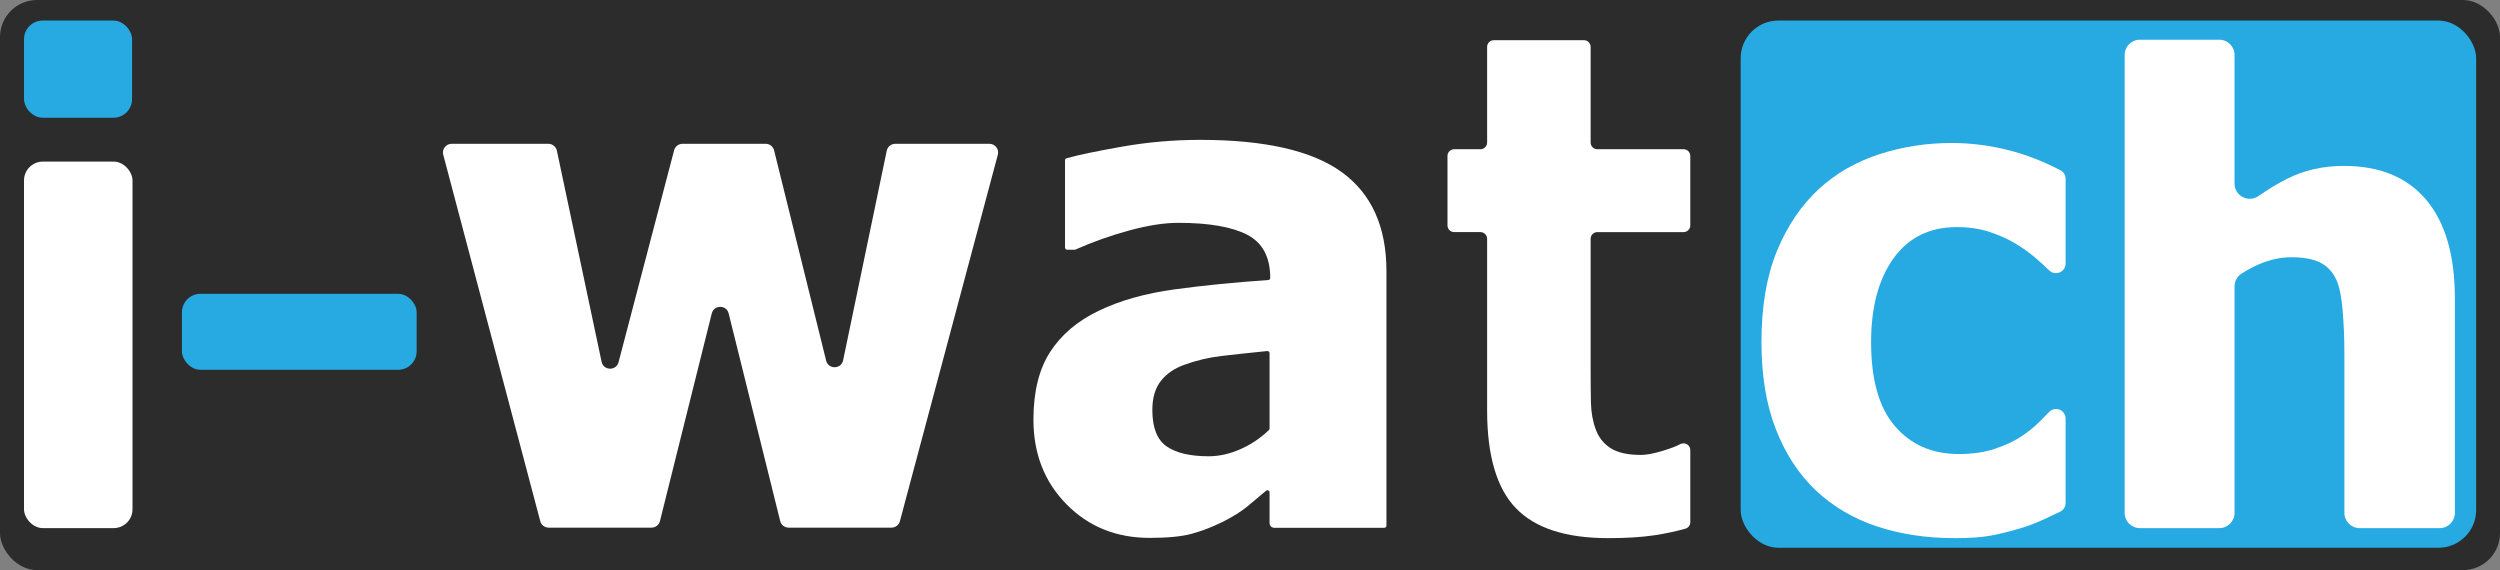
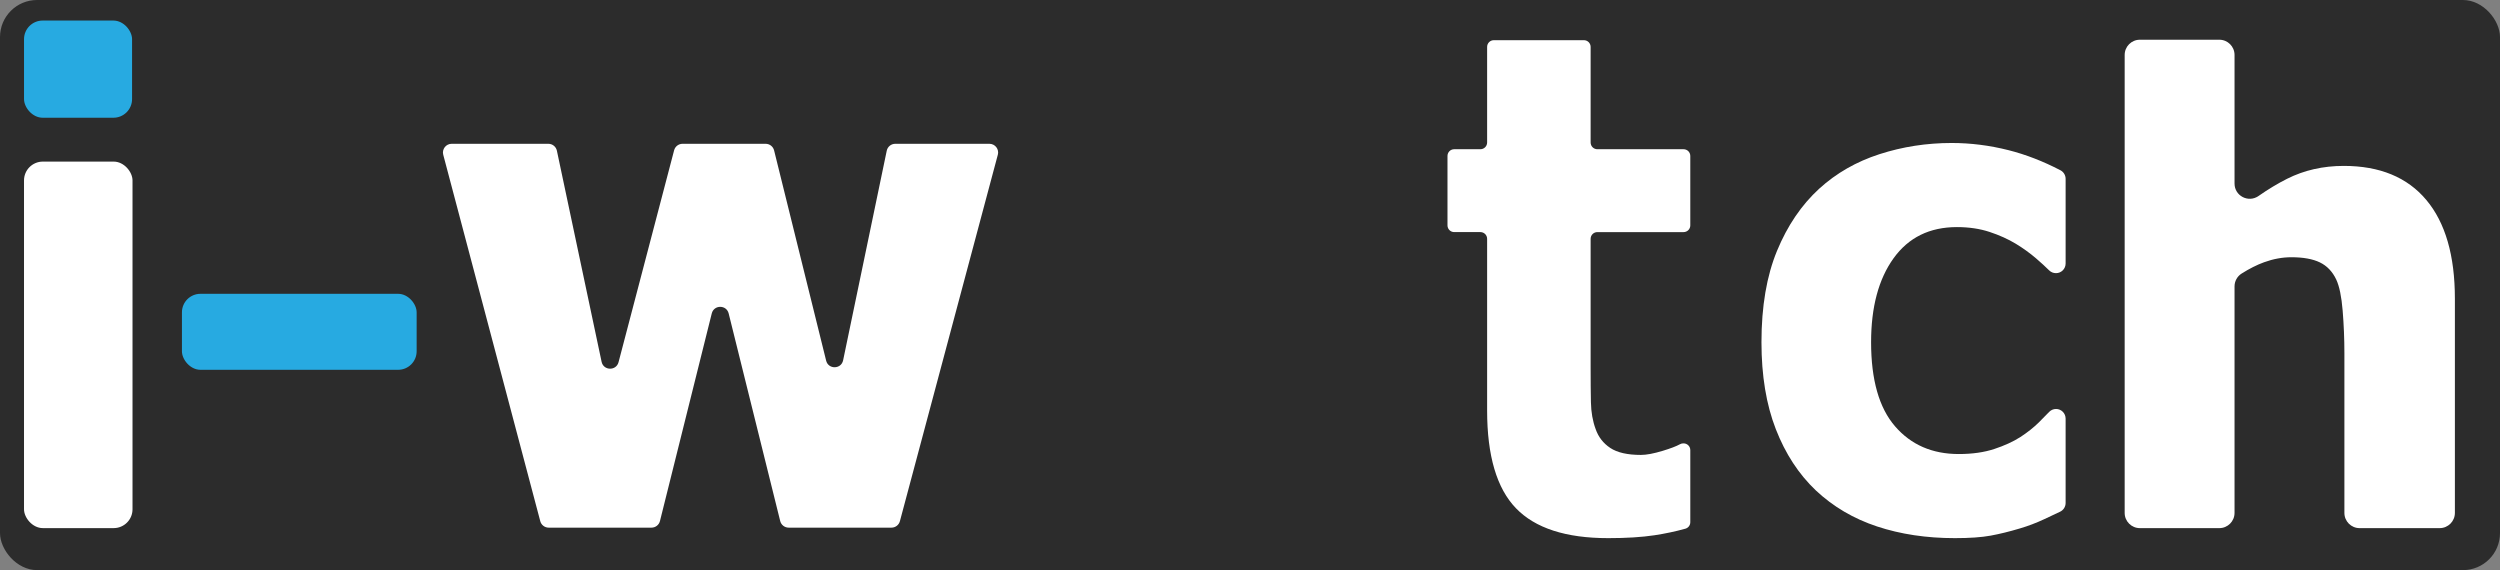
<svg xmlns="http://www.w3.org/2000/svg" id="c" data-name="Logo" width="5368.46" height="1224.26" viewBox="0 0 5368.46 1224.26">
  <rect x="0" y="0" width="5368.46" height="1224.26" fill="#808080" stroke="none" />
  <defs>
    <style>
      .r {
        fill: #fff;
      }

      .s {
        fill: #27aae1;
      }

      .t {
        fill: #2c2c2c;
      }
    </style>
  </defs>
  <rect class="t" width="5368.46" height="1224.26" rx="79.56" ry="79.56" />
-   <rect id="d" data-name="Rectangle" class="s" x="3737.89" y="44.11" width="1579.36" height="1132.13" rx="80.94" ry="80.94" />
  <path id="e" data-name="H" class="r" d="m5238.94,1134.1h-171.95c-18.04,0-32.66-14.62-32.66-32.66v-342.78c0-30.56-1.24-61-3.71-91.33s-7.08-52.69-13.82-67.07c-8.09-17.08-19.77-29.32-35.05-36.74-15.28-7.41-35.72-11.12-61.34-11.12-19.32,0-38.87,3.59-58.64,10.78-15.24,5.54-31.29,13.62-48.14,24.24-9.48,5.98-15.22,16.41-15.22,27.62v486.39c0,18.04-14.62,32.66-32.66,32.66h-170.6c-18.04,0-32.66-14.62-32.66-32.66V117.96c0-18.04,14.62-32.66,32.66-32.66h170.6c18.04,0,32.66,14.62,32.66,32.66v276.23c0,26.44,29.74,41.86,51.43,26.72,20.8-14.52,41.29-26.86,61.48-37.02,36.62-18.42,77.18-27.64,121.66-27.64,77.29,0,136.38,24.38,177.27,73.13,40.89,48.76,61.34,119.42,61.34,211.98v460.06c0,18.04-14.62,32.66-32.66,32.66Z" />
  <path id="f" data-name="C" class="r" d="m4197.63,1155.58c-60.77,0-116.4-8.36-166.89-25.08-50.49-16.72-94.32-42.52-131.48-77.4-36.72-34.87-65.36-78.71-85.9-131.51-20.55-52.79-30.82-115.03-30.82-186.69,0-76.92,11.15-142.37,33.44-196.37,22.3-53.99,52.46-98.42,90.49-133.3,36.72-33.43,79.89-58.16,129.51-74.18,49.62-16.01,101.31-24.01,155.09-24.01,40.66,0,81.31,5.14,121.97,15.41,36.97,9.35,74.11,23.72,111.44,43.13,6.86,3.57,11.19,10.66,11.19,18.42v181.84c0,11.43-9.21,20.7-20.58,20.7h-.35c-5.43,0-10.62-2.17-14.49-6-7.97-7.91-17.26-16.42-27.86-25.53-13.33-11.47-27.87-21.97-43.61-31.53-16.61-10.03-35.41-18.51-56.39-25.44-20.98-6.92-44.37-10.39-70.17-10.39-58.58,0-103.94,22.34-136.07,67.01-32.13,44.68-48.2,104.75-48.2,180.24,0,80.75,17.16,140.95,51.48,180.6,34.32,39.67,79.89,59.48,136.72,59.48,28.85,0,54.21-3.58,76.07-10.75,21.86-7.17,40.66-15.77,56.39-25.8,15.3-10.03,28.42-20.43,39.35-31.18,8.27-8.13,15.66-15.65,22.17-22.55,3.9-4.13,9.29-6.48,14.95-6.48h0c11.37,0,20.58,9.27,20.58,20.7v181.16c0,8.03-4.61,15.33-11.83,18.74-10.19,4.82-21.44,10.12-33.74,15.9-17.27,8.13-34.86,14.81-52.79,20.07-22.3,6.69-43.17,11.83-62.62,15.41-19.45,3.58-45.14,5.38-77.05,5.38Z" />
  <path id="g" data-name="T" class="r" d="m3453.16,1155.58c-90.6,0-156.54-21.4-197.82-64.19-41.28-42.78-61.92-112.8-61.92-210.06v-368.53c0-7.95-6.45-14.4-14.4-14.4h-56.3c-7.95,0-14.4-6.45-14.4-14.4v-149.17c0-7.95,6.45-14.4,14.4-14.4h56.3c7.95,0,14.4-6.45,14.4-14.4V100.7c0-7.95,6.45-14.4,14.4-14.4h193.47c7.95,0,14.4,6.45,14.4,14.4v205.34c0,7.95,6.45,14.4,14.4,14.4h185.21c7.95,0,14.4,6.45,14.4,14.4v149.17c0,7.95-6.45,14.4-14.4,14.4h-185.21c-7.95,0-14.4,6.45-14.4,14.4v275.9c0,28.7.21,53.73.64,75.13.42,21.41,3.81,40.6,10.16,57.62,5.93,17.03,16.41,30.52,31.44,40.48,15.03,9.97,36.94,14.95,65.73,14.95,11.85,0,27.41-2.92,46.68-8.75,16.86-5.11,29.25-9.84,37.2-14.2,2.17-1.19,4.58-1.85,7.05-1.85h.73c7.95,0,14.4,6.45,14.4,14.4v154.95c0,6.49-4.35,12.15-10.61,13.89-21,5.84-43.07,10.53-66.23,14.06-27.1,4.12-60.33,6.2-99.7,6.2Z" />
-   <path id="h" data-name="A" class="r" d="m2726.23,1057.46c0-3.93-4.58-6.07-7.6-3.55-14.28,11.92-27.26,22.79-38.92,32.61-13.7,11.54-32.1,23.08-55.18,34.62-22.6,11.06-44.6,19.47-65.99,25.24-21.4,5.77-51.33,8.65-89.8,8.65-71.64,0-131.15-24.04-178.51-72.12-47.36-48.08-71.04-108.67-71.04-181.75,0-60.1,12.02-108.67,36.06-145.69,24.04-37.02,58.66-66.35,103.86-87.99,45.68-22.12,100.25-37.5,163.72-46.16,62.22-8.48,129.05-15.12,200.51-19.91,2.43-.16,4.33-2.18,4.33-4.61h0c0-44.72-16.47-75.61-49.41-92.68-32.94-17.07-82.34-25.6-148.22-25.6-29.81,0-64.67,5.41-104.58,16.23-39.6,10.73-78.25,24.43-115.96,41.08-.58.26-1.22.39-1.85.39h-16.04c-2.56,0-4.63-2.07-4.63-4.63v-187.33c0-2.08,1.38-3.9,3.38-4.46,25.2-7.01,64.46-15.22,117.79-24.65,55.78-9.86,112.03-14.79,168.77-14.79,139.44,0,241.02,23.2,304.73,69.6,63.71,46.4,95.57,117.2,95.57,212.41v546.4c0,2.56-2.07,4.63-4.63,4.63h-236.37c-5.52,0-10-4.48-10-10v-65.94Zm0-137.36v-161.67c0-2.74-2.37-4.88-5.1-4.6-40.45,4.11-73.37,7.66-98.76,10.66-26.45,3.13-52.41,9.26-77.89,18.39-22.12,7.69-39.31,19.35-51.57,34.98-12.26,15.63-18.39,36.42-18.39,62.39,0,37.99,10.22,64.07,30.65,78.26,20.44,14.18,50.61,21.28,90.52,21.28,22.12,0,44.72-5.05,67.8-15.15,22.5-9.84,42.94-23.57,61.33-41.18.91-.87,1.42-2.09,1.42-3.35Z" />
  <path id="i" data-name="W" class="r" d="m2142.7,332.31l-210.27,786.86c-2.19,8.18-9.6,13.88-18.07,13.88h-220.82c-8.6,0-16.09-5.86-18.16-14.2l-110.66-445.73c-4.7-18.92-31.59-18.94-36.31-.02l-111.23,445.78c-2.08,8.33-9.56,14.18-18.15,14.18h-220.81c-8.49,0-15.91-5.71-18.08-13.92l-208.35-786.86c-3.14-11.87,5.81-23.5,18.08-23.5h207.67c8.84,0,16.47,6.19,18.3,14.83l96,453.27c4.09,19.3,31.39,19.95,36.4.87l119.34-455.01c2.16-8.23,9.59-13.96,18.1-13.96h178.44c8.6,0,16.09,5.86,18.16,14.21l111.73,451.4c4.78,19.32,32.42,18.8,36.48-.68l93.66-450.04c1.81-8.68,9.45-14.9,18.32-14.9h202.18c12.3,0,21.25,11.66,18.07,23.54Z" />
  <rect id="j" data-name="Dash" class="s" x="390.69" y="630.93" width="504" height="163.18" rx="39.76" ry="39.76" />
  <rect id="k" data-name="I" class="r" x="51.56" y="347.01" width="233" height="787.04" rx="40.44" ry="40.44" />
  <rect id="l" data-name="Dot" class="s" x="51.59" y="44.15" width="232" height="208.67" rx="40" ry="40" />
</svg>